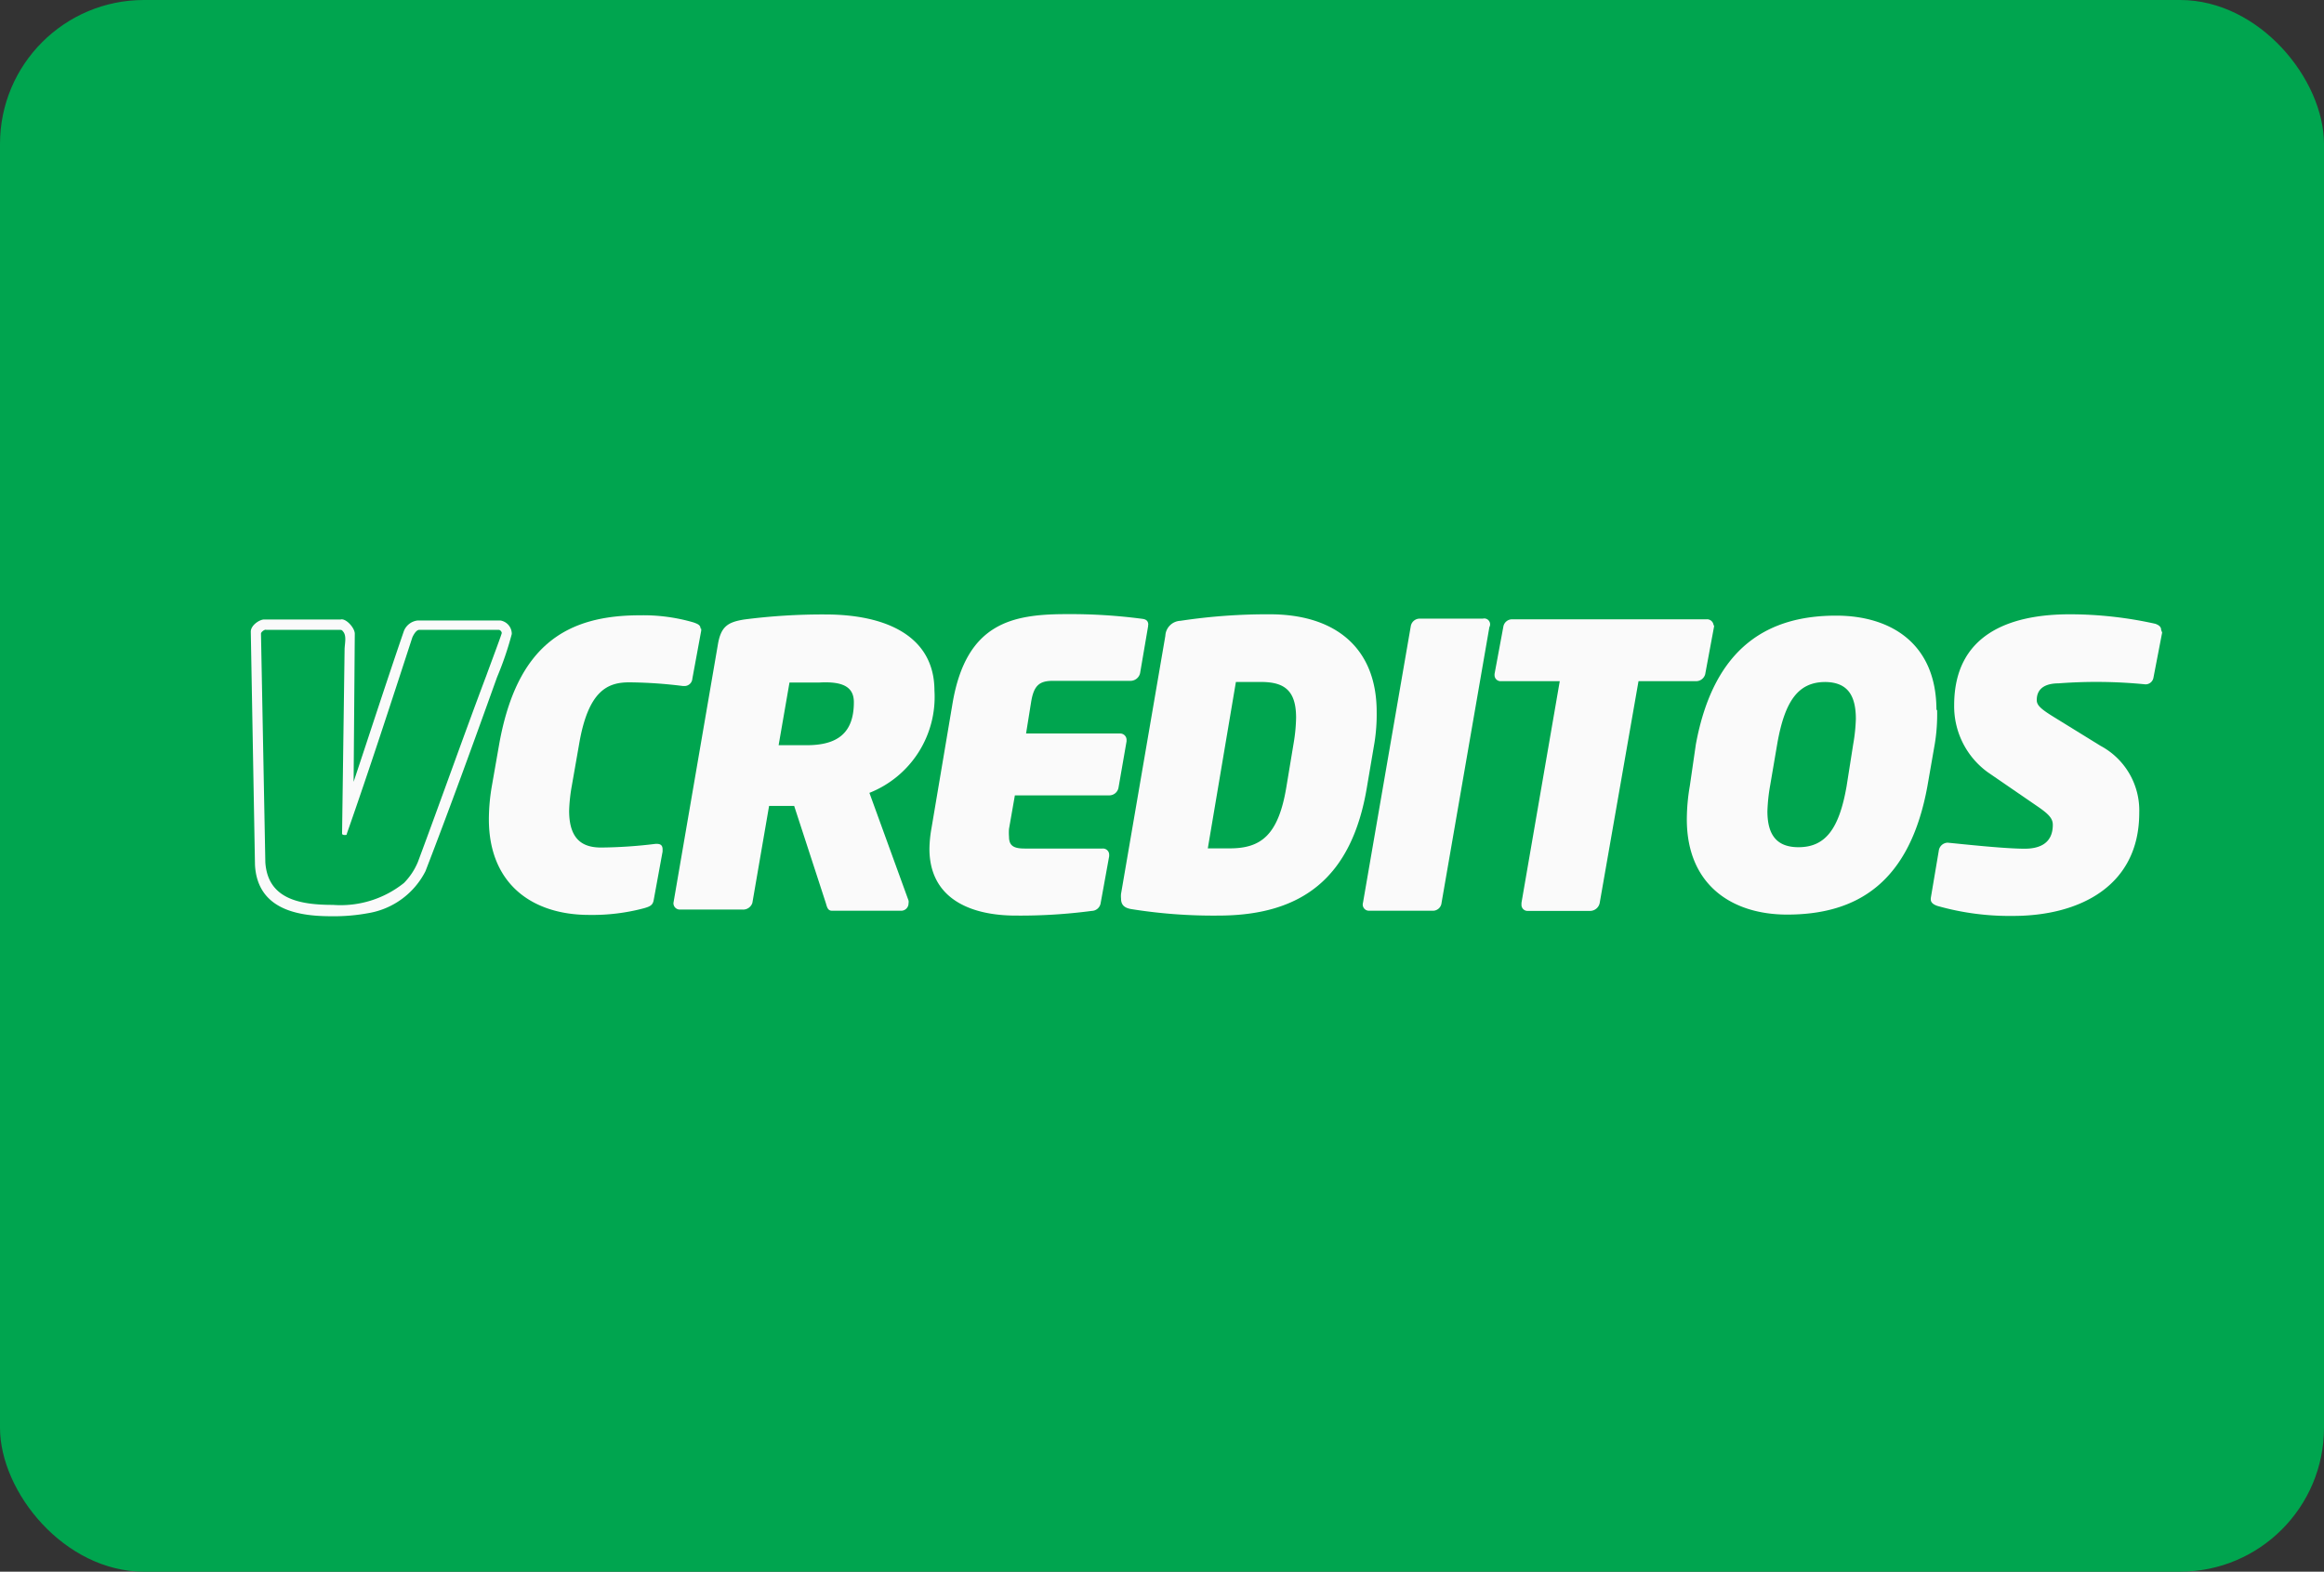
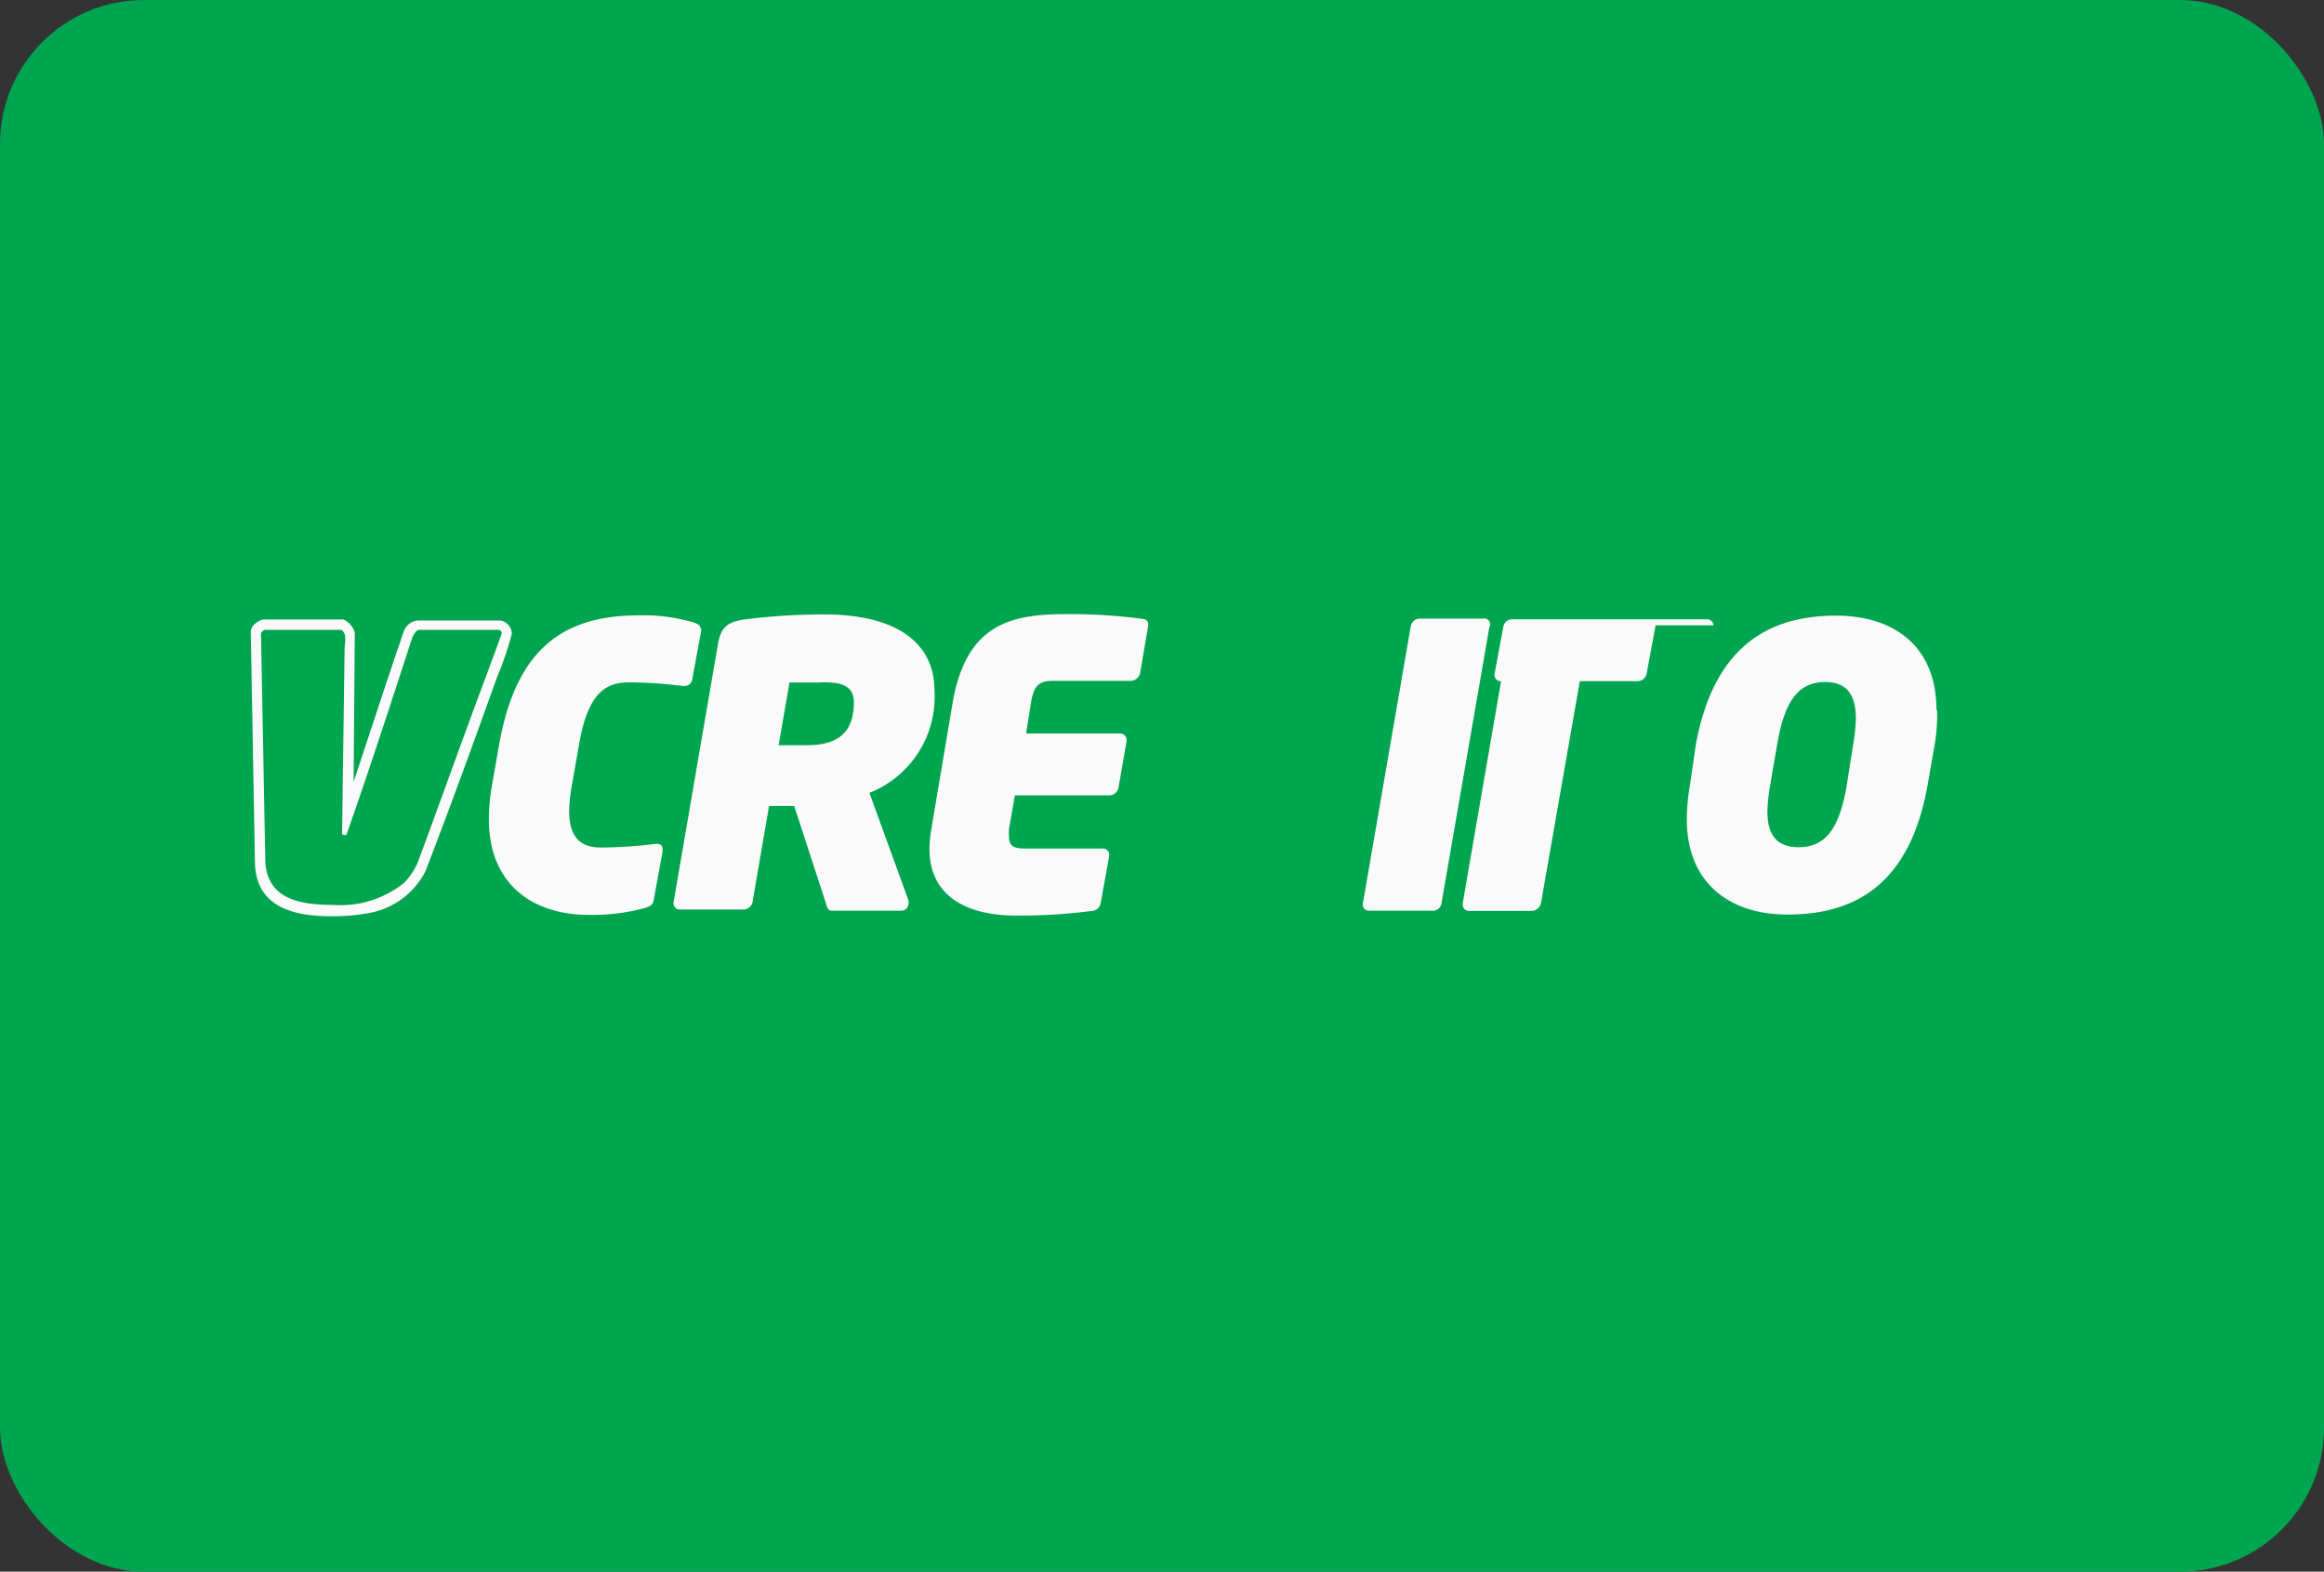
<svg xmlns="http://www.w3.org/2000/svg" viewBox="0 0 139 94">
  <rect x="0" y="0" width="139" height="94" fill="#333333" stroke="none" />
  <rect fill="#00a54f" height="94" rx="8.61" width="139" />
  <g fill="#fafafa" fill-rule="evenodd">
    <path d="m41.9 37.6c0-.22-.18-.29-.44-.38a10.74 10.74 0 0 0 -3.18-.42c-4.36 0-7.35 1.75-8.42 7.69l-.44 2.51a11.84 11.84 0 0 0 -.18 2c0 3.85 2.57 5.72 6 5.72a12 12 0 0 0 3.28-.4c.39-.11.53-.2.58-.5l.53-2.89v-.13c0-.24-.12-.33-.35-.33h-.07a28.34 28.34 0 0 1 -3.25.22c-1 0-1.92-.37-1.92-2.2a10.06 10.06 0 0 1 .16-1.49l.44-2.51c.55-3.22 1.73-3.68 3-3.68a27.26 27.26 0 0 1 3.21.22h.07a.47.47 0 0 0 .49-.44l.53-2.87v-.12z" />
    <path d="m51.07 42c0 1.86-1 2.57-2.82 2.57h-.87c-.28 0-.55 0-.81 0l.65-3.75h1.8c1.45-.08 2.05.3 2.05 1.18zm4.82-.69c0-3.23-2.83-4.56-6.53-4.56a36.57 36.57 0 0 0 -4.84.3c-1 .16-1.41.42-1.59 1.54l-2.65 15.41a.38.38 0 0 0 .39.4h3.74a.58.58 0 0 0 .59-.4l1-5.8h1.5l1.89 5.8c.07.23.11.47.37.47h4.11a.44.44 0 0 0 .47-.45.41.41 0 0 0 0-.16l-2.34-6.44a6.17 6.17 0 0 0 3.89-6.12z" />
-     <path d="m77.52 42.92a10 10 0 0 1 -.14 1.49l-.44 2.65c-.48 2.92-1.54 3.68-3.39 3.68-.3 0-1.15 0-1.31 0l1.68-9.95h1.31c1.48-.04 2.29.39 2.29 2.13zm4.82-.34c0-3.84-2.48-5.84-6.39-5.84a34.73 34.73 0 0 0 -5.35.39.94.94 0 0 0 -.9.9l-2.65 15.43a1.47 1.47 0 0 0 0 .28c0 .39.21.56.6.63a31.07 31.07 0 0 0 5.21.39c5 0 8-2.25 8.9-7.7l.45-2.65a10.82 10.82 0 0 0 .13-1.83z" />
-     <path d="m102.49 37.4a.39.39 0 0 0 -.42-.36h-11.62a.53.53 0 0 0 -.53.42l-.53 2.85v.07a.36.36 0 0 0 .39.36h3.51l-2.29 13.26v.1a.36.36 0 0 0 .37.38h3.76a.59.59 0 0 0 .55-.48l2.32-13.26h3.44a.56.56 0 0 0 .55-.42l.53-2.85v-.07z" />
+     <path d="m102.49 37.4a.39.39 0 0 0 -.42-.36h-11.62a.53.53 0 0 0 -.53.42l-.53 2.85v.07a.36.36 0 0 0 .39.36l-2.29 13.26v.1a.36.36 0 0 0 .37.38h3.76a.59.59 0 0 0 .55-.48l2.32-13.26h3.44a.56.56 0 0 0 .55-.42l.53-2.85v-.07z" />
    <path d="m111 43a10.5 10.5 0 0 1 -.16 1.52l-.39 2.48c-.45 2.61-1.29 3.67-2.88 3.67-1.22 0-1.86-.64-1.86-2.15a10.5 10.5 0 0 1 .16-1.52l.43-2.52c.46-2.62 1.29-3.69 2.88-3.69 1.23.02 1.82.68 1.82 2.21zm4.82-.53c0-4-2.75-5.65-6-5.65-3.92 0-7.29 1.73-8.39 7.7l-.36 2.48a11.93 11.93 0 0 0 -.18 2c0 3.93 2.7 5.7 6 5.7 4.21 0 7.34-1.93 8.39-7.68l.44-2.52a10.81 10.81 0 0 0 .14-2.05z" />
-     <path d="m129.26 37.68c0-.21-.16-.3-.34-.37a23.58 23.58 0 0 0 -5.12-.57c-3.67 0-6.92 1.24-6.92 5.44a4.87 4.87 0 0 0 2 4l3 2.06c.67.46.9.72.9 1.09 0 1.09-.76 1.43-1.68 1.43-1.22 0-3.67-.27-4.61-.36a.55.55 0 0 0 -.53.48l-.48 2.84v.07c0 .21.19.32.39.39a15.79 15.79 0 0 0 4.54.6c3.92 0 7.54-1.75 7.54-6.17a4.38 4.38 0 0 0 -2.31-4l-2.82-1.74c-.78-.48-1-.7-1-1 0-.8.67-1 1.31-1a29.8 29.8 0 0 1 5.19.06.48.48 0 0 0 .48-.4l.52-2.7z" />
    <path d="m68.68 37.38c0-.23-.11-.34-.37-.37a32.77 32.77 0 0 0 -4.5-.28c-3.25 0-6 .51-6.83 5.29l-1.27 7.53a7.62 7.62 0 0 0 -.12 1.21c0 3 2.47 4 5.17 4a32.5 32.5 0 0 0 4.54-.28.55.55 0 0 0 .53-.46l.51-2.81v-.07a.37.37 0 0 0 -.39-.39h-4.66c-.67 0-.94-.17-.94-.71a2.9 2.9 0 0 1 0-.47l.35-2h5.67a.56.56 0 0 0 .53-.47l.48-2.76v-.07a.38.38 0 0 0 -.39-.4h-5.62l.3-1.87c.16-1 .49-1.28 1.31-1.28h4.66a.59.59 0 0 0 .55-.46l.48-2.81v-.09z" />
    <path d="m88.69 37h-3.78a.54.54 0 0 0 -.53.45l-2.86 16.55a.37.37 0 0 0 .37.47h3.78a.52.52 0 0 0 .55-.47l2.86-16.49a.35.35 0 0 0 -.39-.51z" />
    <path d="m20.27 37.67c.11 0 .19 0 .23.08.26.26.11.76.11 1.11l-.15 11s0 .08.15.08.11 0 .15-.12c1.34-3.82 2.64-7.82 3.9-11.69 0 0 .19-.46.42-.46h4.74c.11 0 .19.12.19.19s-.61 1.69-.92 2.54c-1.38 3.66-2.71 7.44-4.09 11.14a3.94 3.94 0 0 1 -.84 1.27 6.06 6.06 0 0 1 -4.24 1.31c-2 0-3.9-.35-4.05-2.54l-.26-13.68c0-.11.23-.27.31-.23zm.11-.62c.31-.08.84.5.84.85l-.07 8.86c1-3 2-6.09 3-9a1 1 0 0 1 .84-.65h4.93a.81.81 0 0 1 .69.81 19.45 19.45 0 0 1 -.88 2.58c-1.38 3.85-2.79 7.74-4.28 11.6a4.7 4.7 0 0 1 -3.4 2.51 11.29 11.29 0 0 1 -2.14.19c-1.68 0-4.51-.19-4.66-3.08l-.25-13.94c0-.39.53-.73.8-.73z" />
  </g>
</svg>